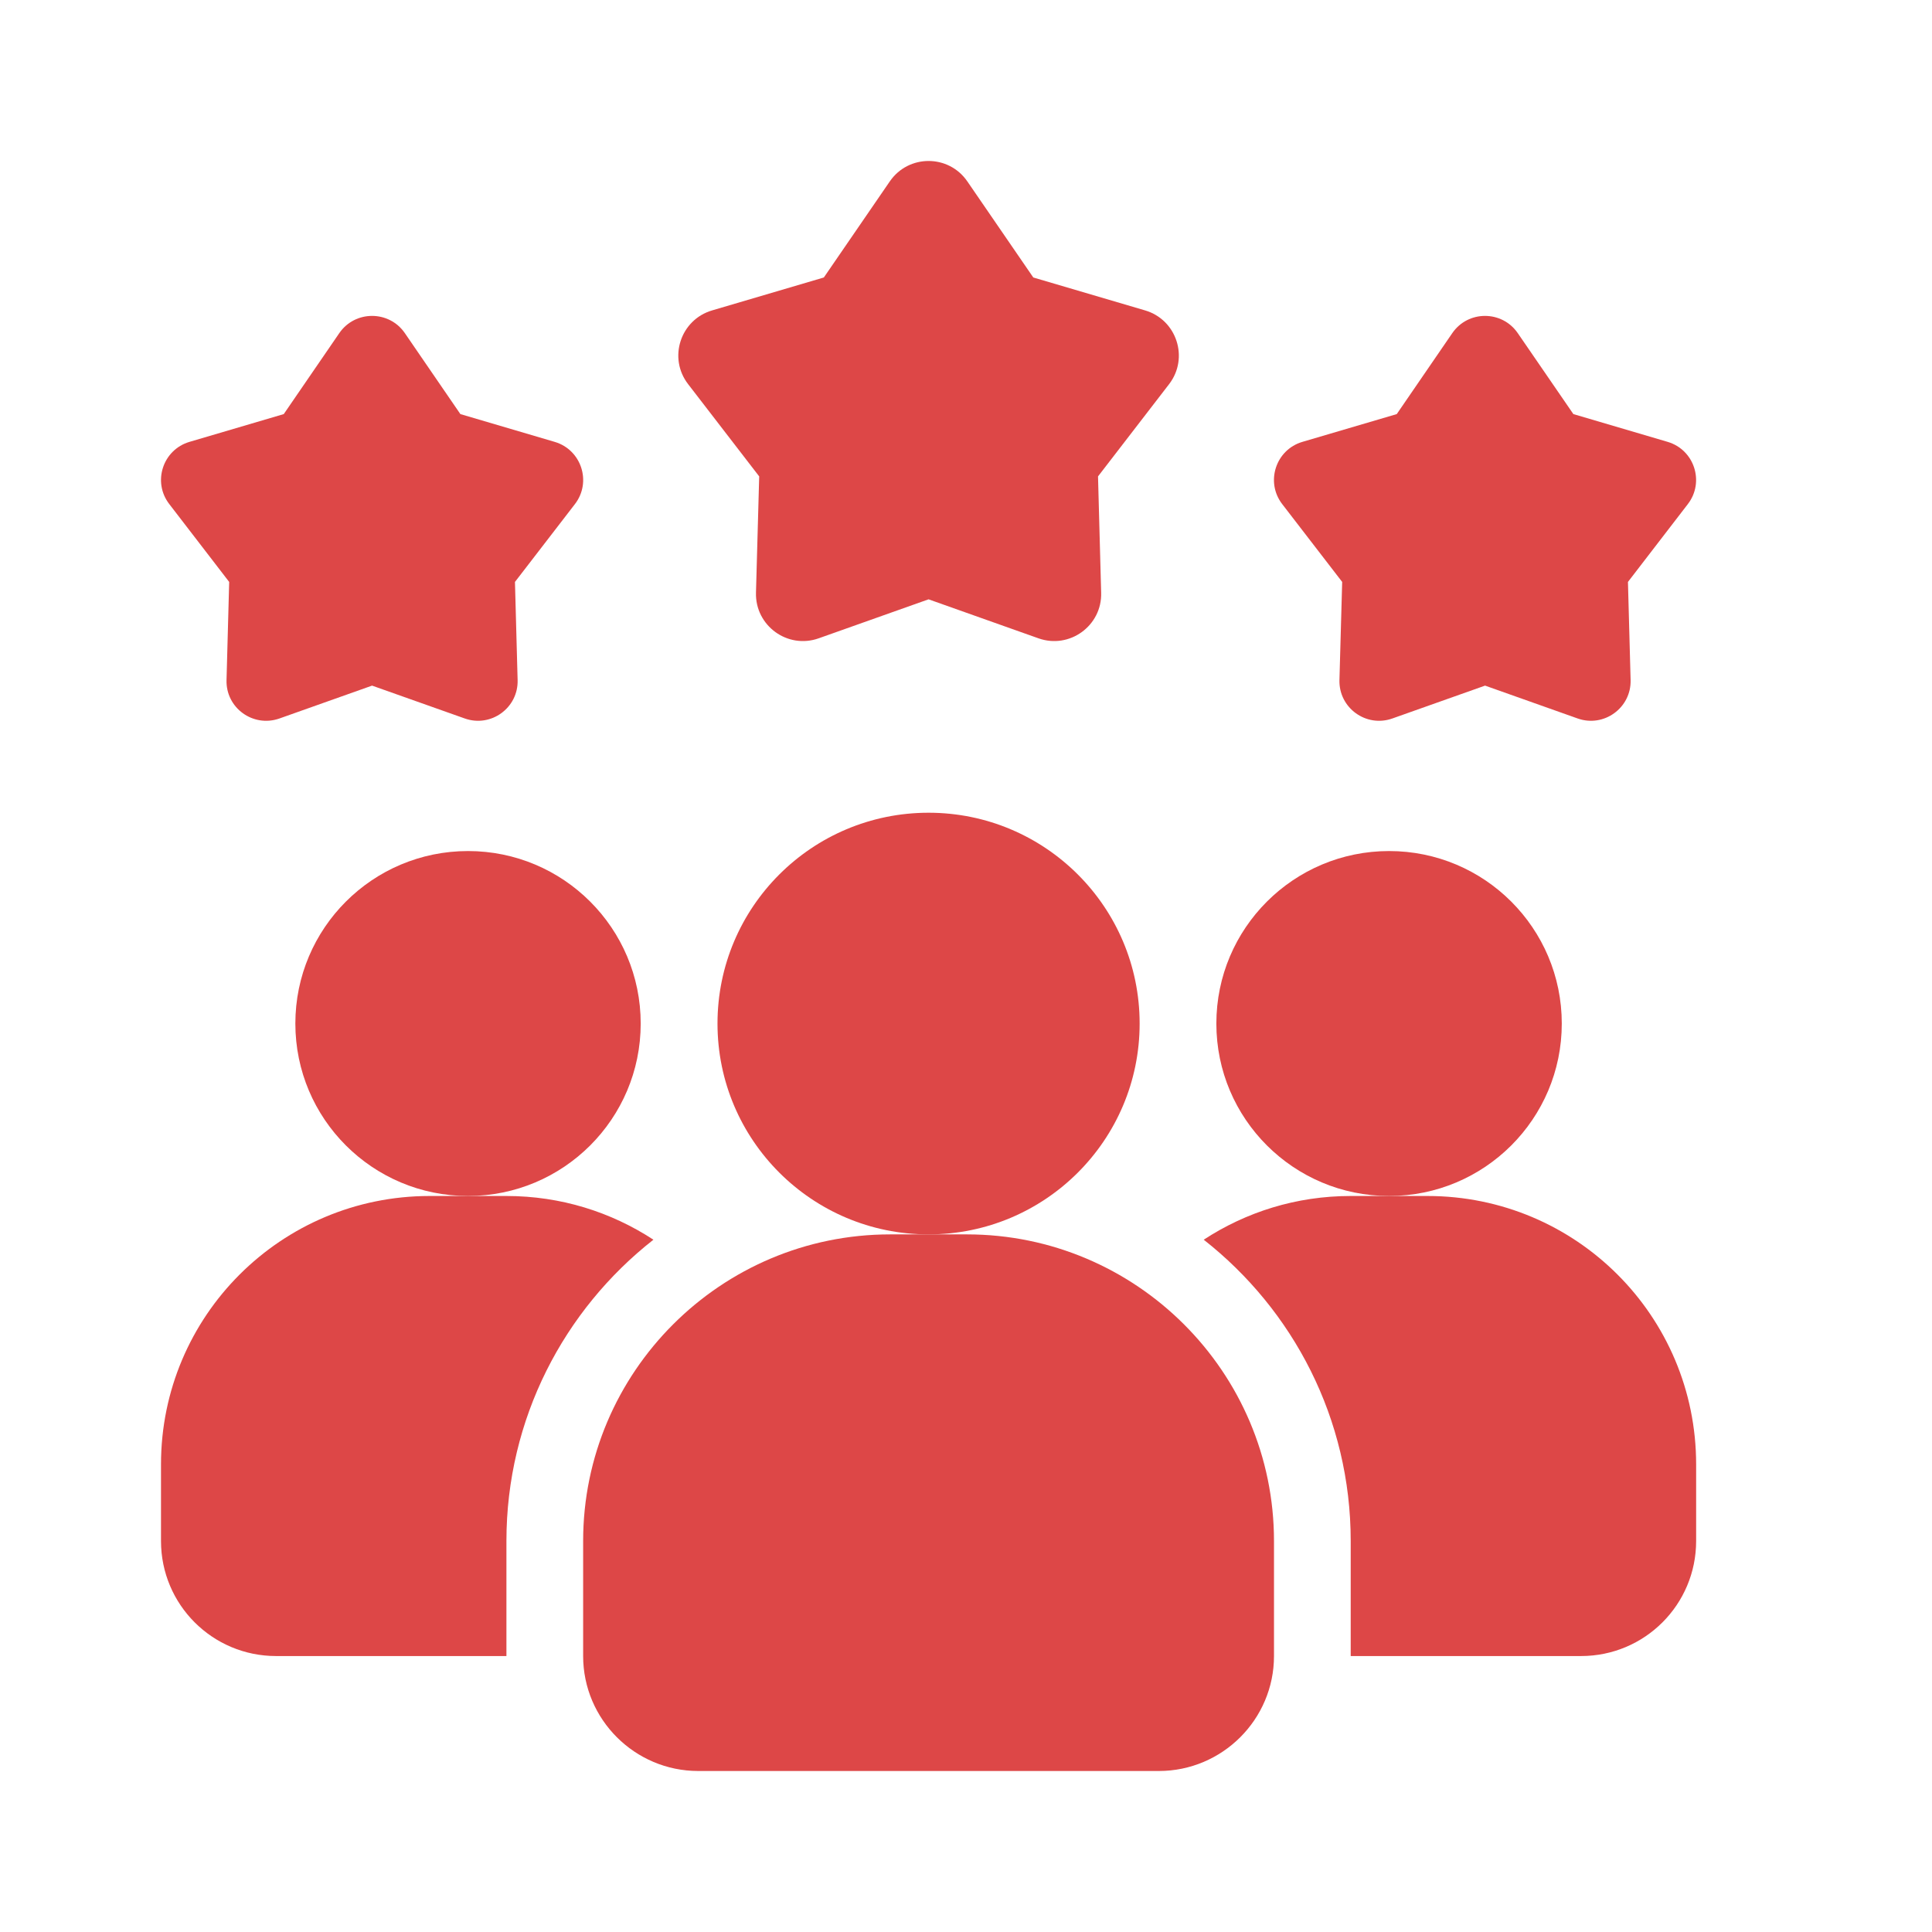
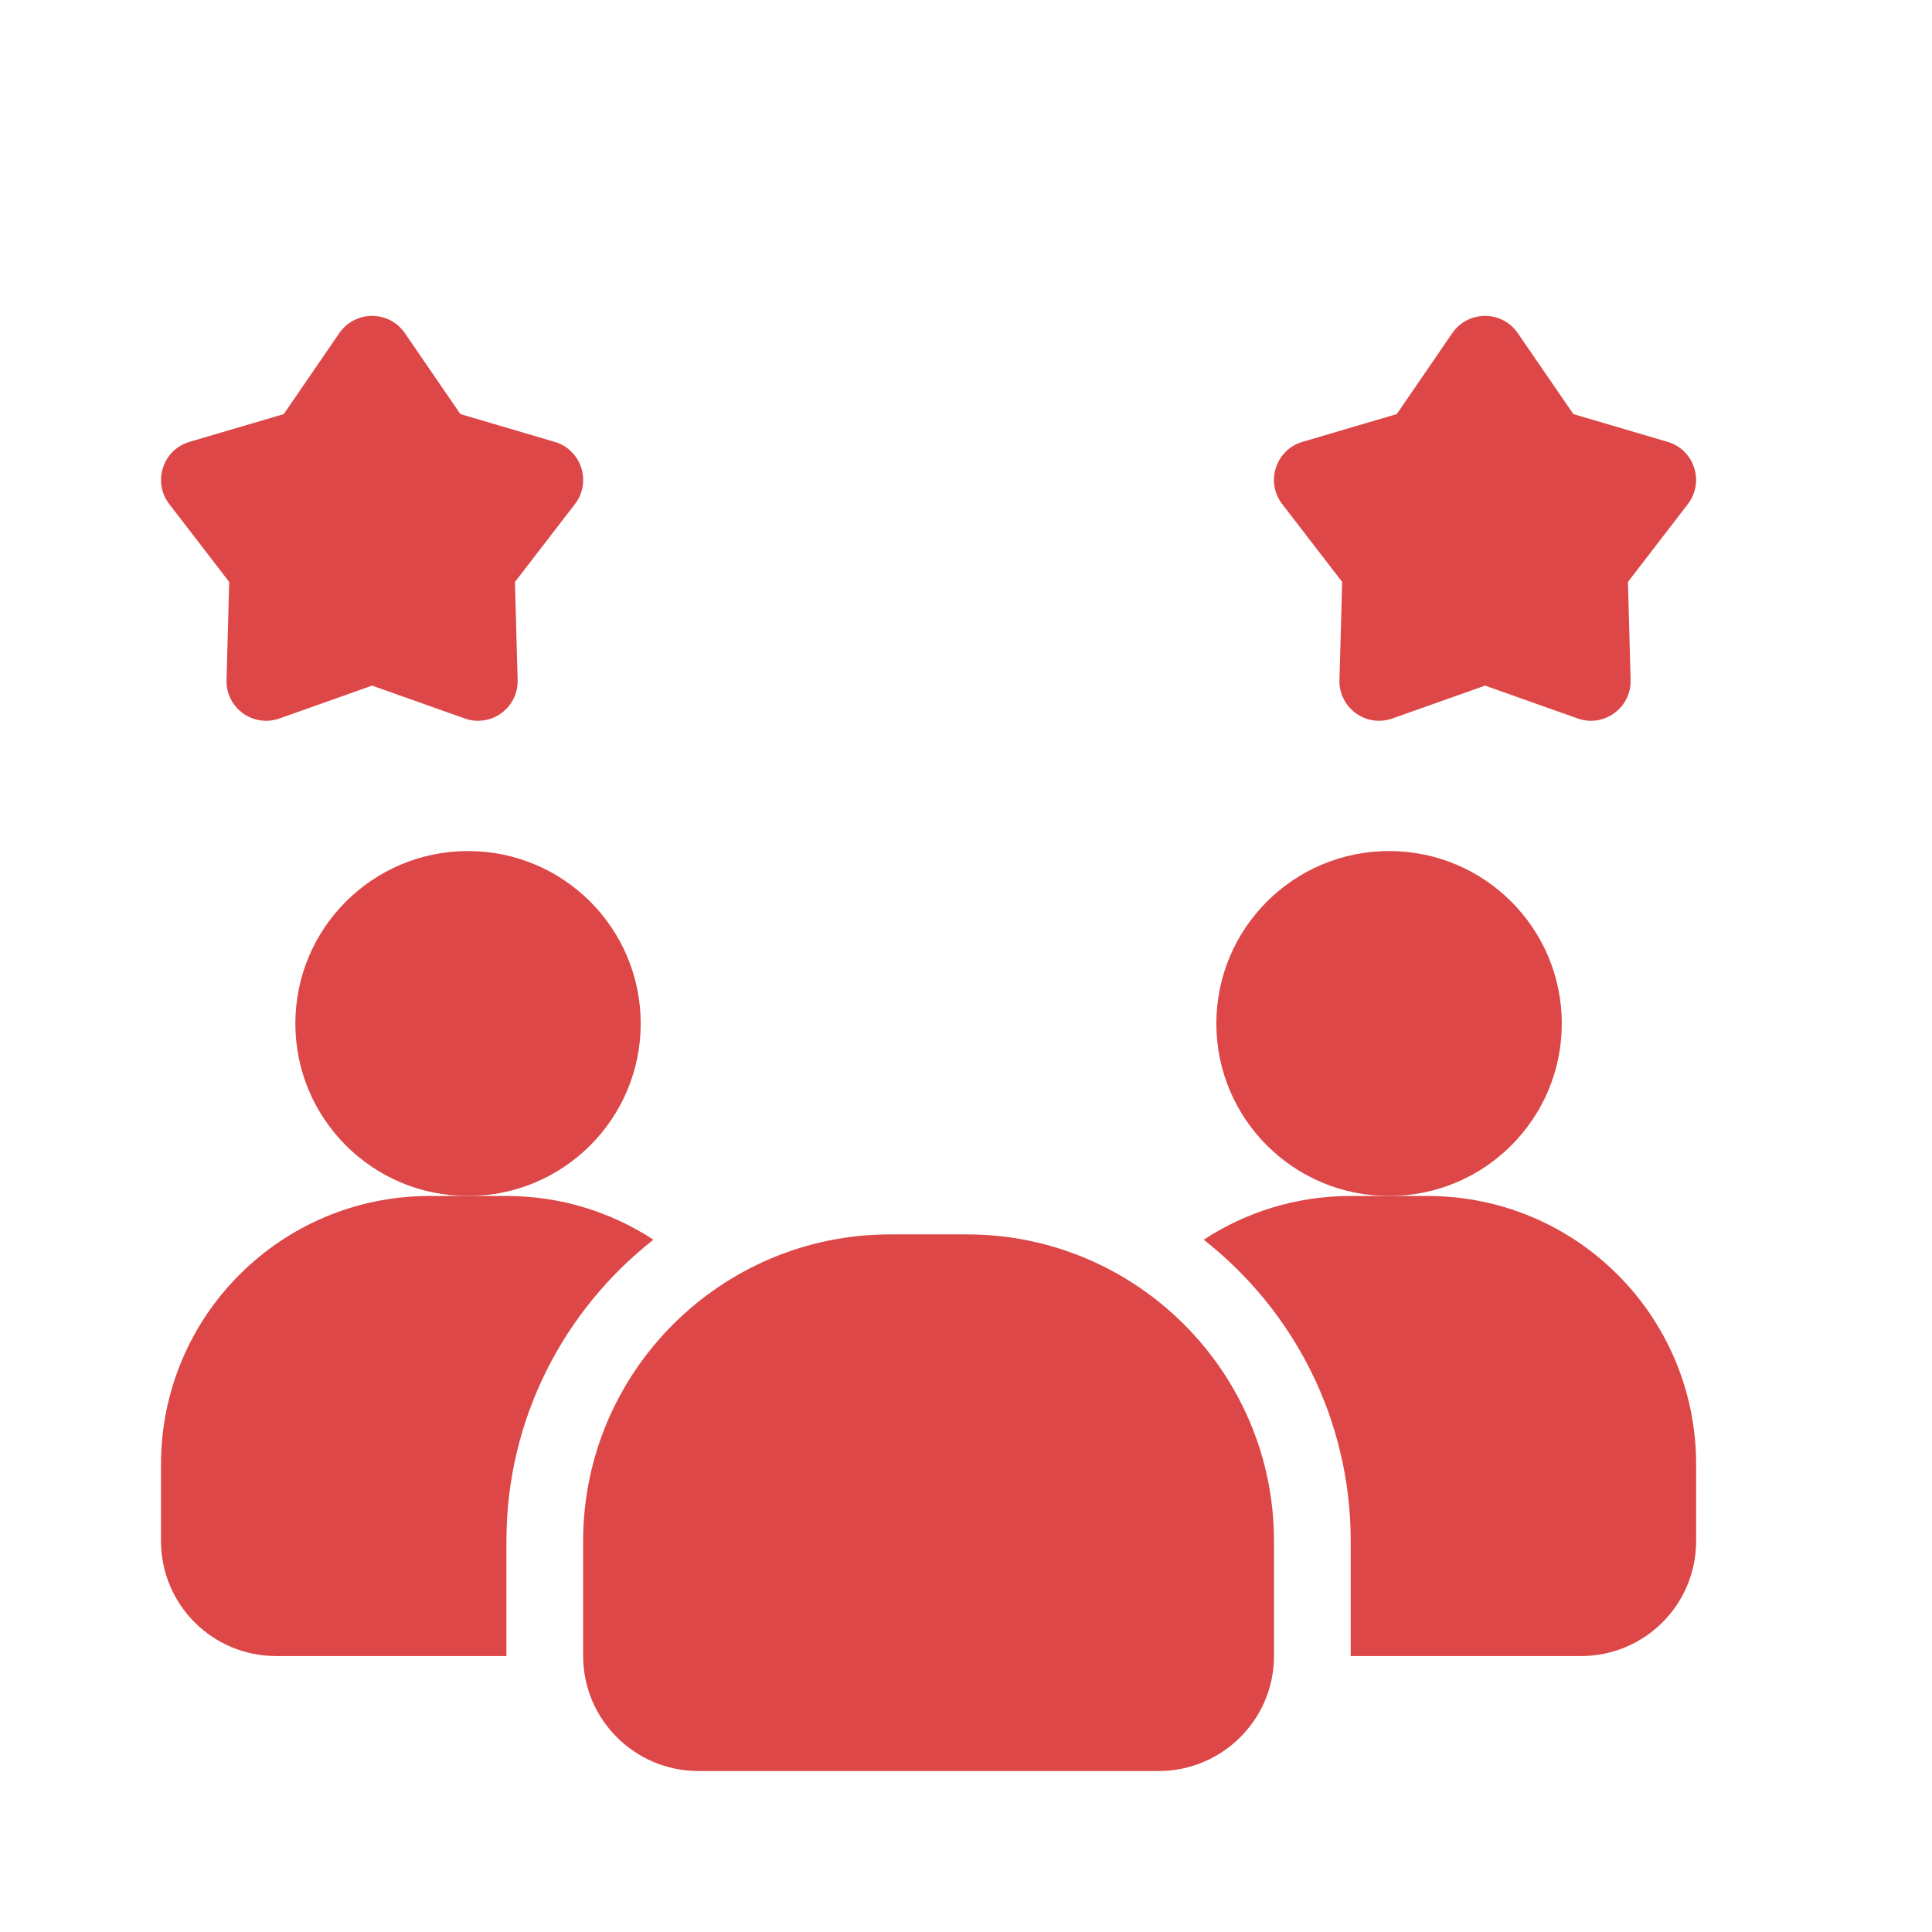
<svg xmlns="http://www.w3.org/2000/svg" width="24" height="24" viewBox="0 0 24 24" fill="none">
  <g id="icon">
    <g id="Vector">
      <path d="M8.117 15.4C7.006 16.272 6.291 17.624 6.291 19.143V20.572H3.43C2.639 20.572 2 19.933 2 19.143V18.191C2 16.348 3.492 14.857 5.337 14.857H6.291C6.968 14.857 7.592 15.057 8.117 15.4Z" fill="#DD4747" />
      <path d="M17.256 14.857C18.441 14.857 19.401 13.898 19.401 12.715C19.401 11.531 18.441 10.572 17.256 10.572C16.071 10.572 15.11 11.531 15.11 12.715C15.11 13.898 16.071 14.857 17.256 14.857Z" fill="#DD4747" />
      <path d="M5.814 14.857C6.999 14.857 7.959 13.898 7.959 12.715C7.959 11.531 6.999 10.572 5.814 10.572C4.629 10.572 3.669 11.531 3.669 12.715C3.669 13.898 4.629 14.857 5.814 14.857Z" fill="#DD4747" />
      <path d="M21.07 18.191V19.143C21.07 19.933 20.431 20.572 19.64 20.572H16.779V19.143C16.779 17.624 16.064 16.272 14.953 15.4C15.478 15.057 16.102 14.857 16.779 14.857H17.733C19.578 14.857 21.07 16.348 21.07 18.191Z" fill="#DD4747" />
-       <path d="M11.535 15.334C12.983 15.334 14.157 14.161 14.157 12.715C14.157 11.268 12.983 10.096 11.535 10.096C10.087 10.096 8.913 11.268 8.913 12.715C8.913 14.161 10.087 15.334 11.535 15.334Z" fill="#DD4747" />
      <path d="M12.012 15.334H11.058C8.955 15.334 7.244 17.043 7.244 19.143V20.572C7.244 21.359 7.886 22 8.674 22H14.395C15.184 22 15.826 21.359 15.826 20.572V19.143C15.826 17.043 14.114 15.334 12.012 15.334Z" fill="#DD4747" />
      <path d="M18.448 8.517L17.297 8.925C16.971 9.041 16.63 8.794 16.639 8.448L16.673 7.229L15.928 6.262C15.717 5.988 15.847 5.587 16.179 5.489L17.351 5.144L18.041 4.138C18.237 3.853 18.658 3.853 18.854 4.138L19.545 5.144L20.716 5.489C21.048 5.587 21.178 5.988 20.967 6.262L20.223 7.229L20.256 8.448C20.265 8.793 19.924 9.041 19.598 8.925L18.448 8.517Z" fill="#DD4747" />
      <path d="M4.622 8.517L3.472 8.925C3.145 9.041 2.804 8.794 2.814 8.448L2.847 7.229L2.103 6.262C1.891 5.988 2.022 5.587 2.354 5.489L3.525 5.144L4.215 4.138C4.411 3.853 4.833 3.853 5.029 4.138L5.719 5.144L6.89 5.489C7.223 5.587 7.353 5.988 7.142 6.262L6.397 7.229L6.43 8.448C6.44 8.793 6.099 9.041 5.773 8.925L4.622 8.517Z" fill="#DD4747" />
-       <path d="M11.535 7.445L10.171 7.929C9.784 8.067 9.38 7.773 9.391 7.363L9.431 5.918L8.548 4.772C8.297 4.447 8.452 3.972 8.846 3.856L10.234 3.447L11.053 2.254C11.285 1.915 11.785 1.915 12.017 2.254L12.836 3.447L14.225 3.856C14.618 3.972 14.773 4.447 14.523 4.772L13.64 5.918L13.679 7.363C13.691 7.773 13.286 8.067 12.899 7.929L11.535 7.445Z" fill="#DD4747" />
    </g>
  </g>
</svg>